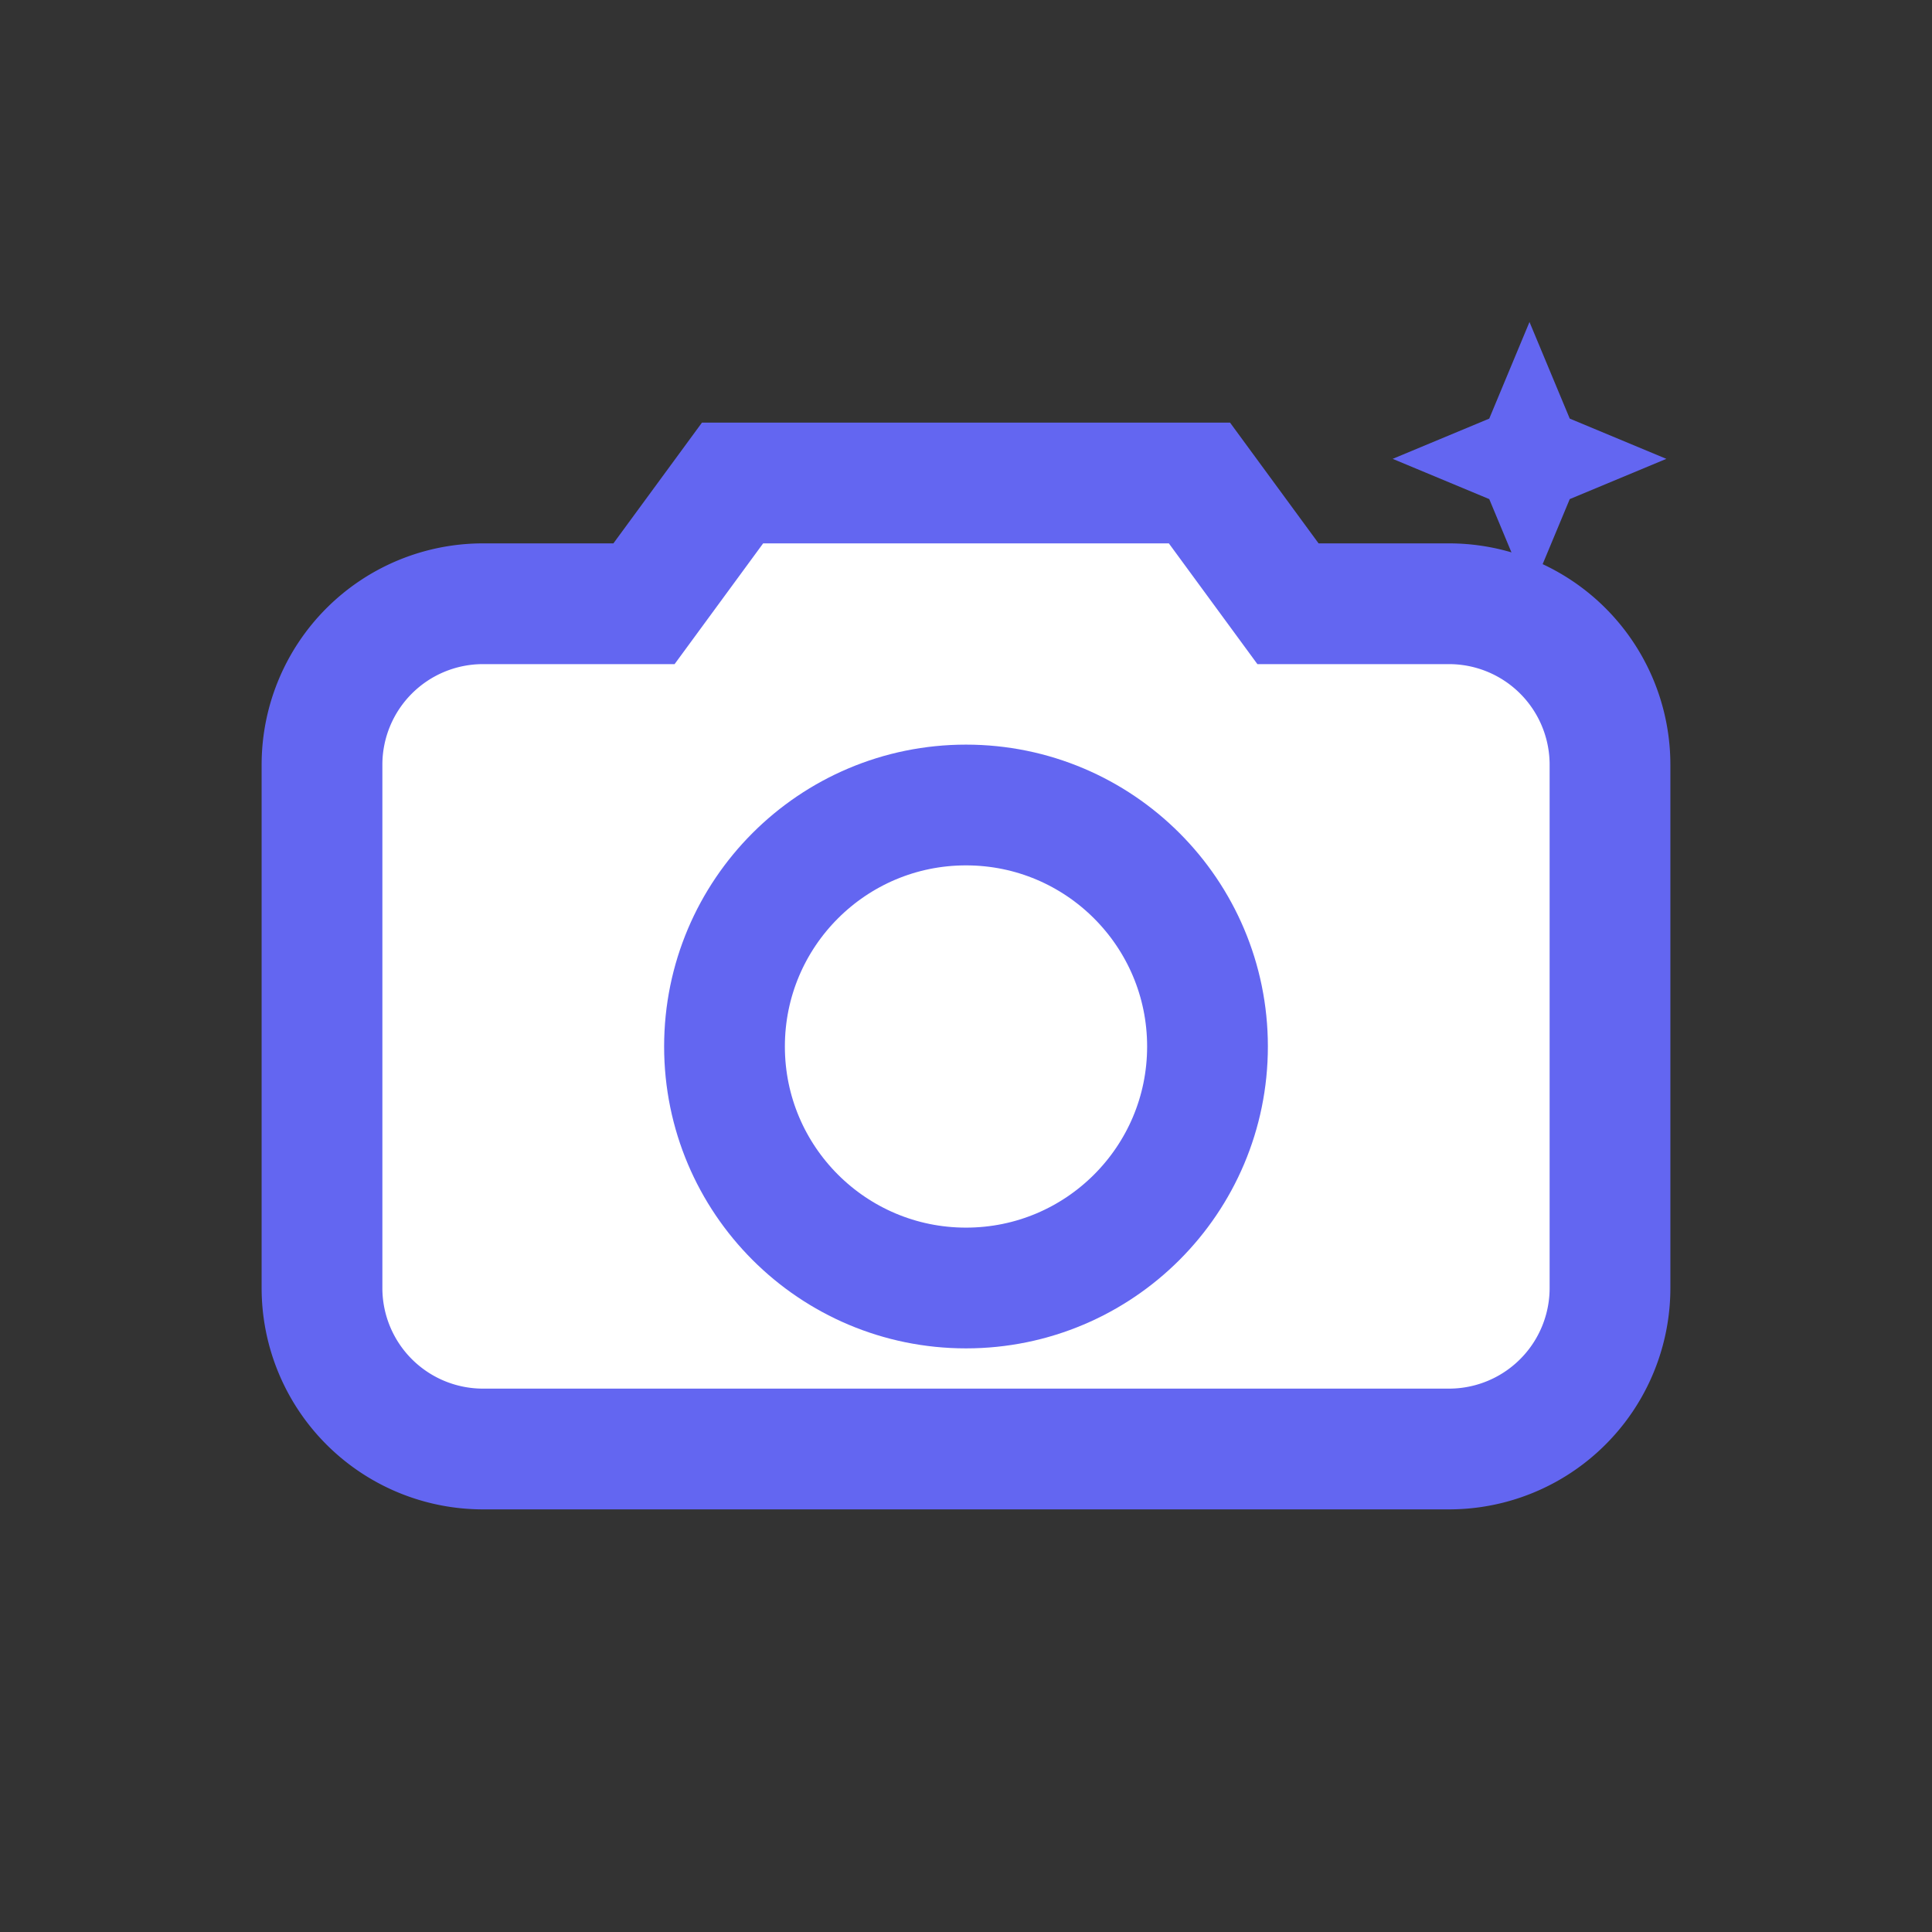
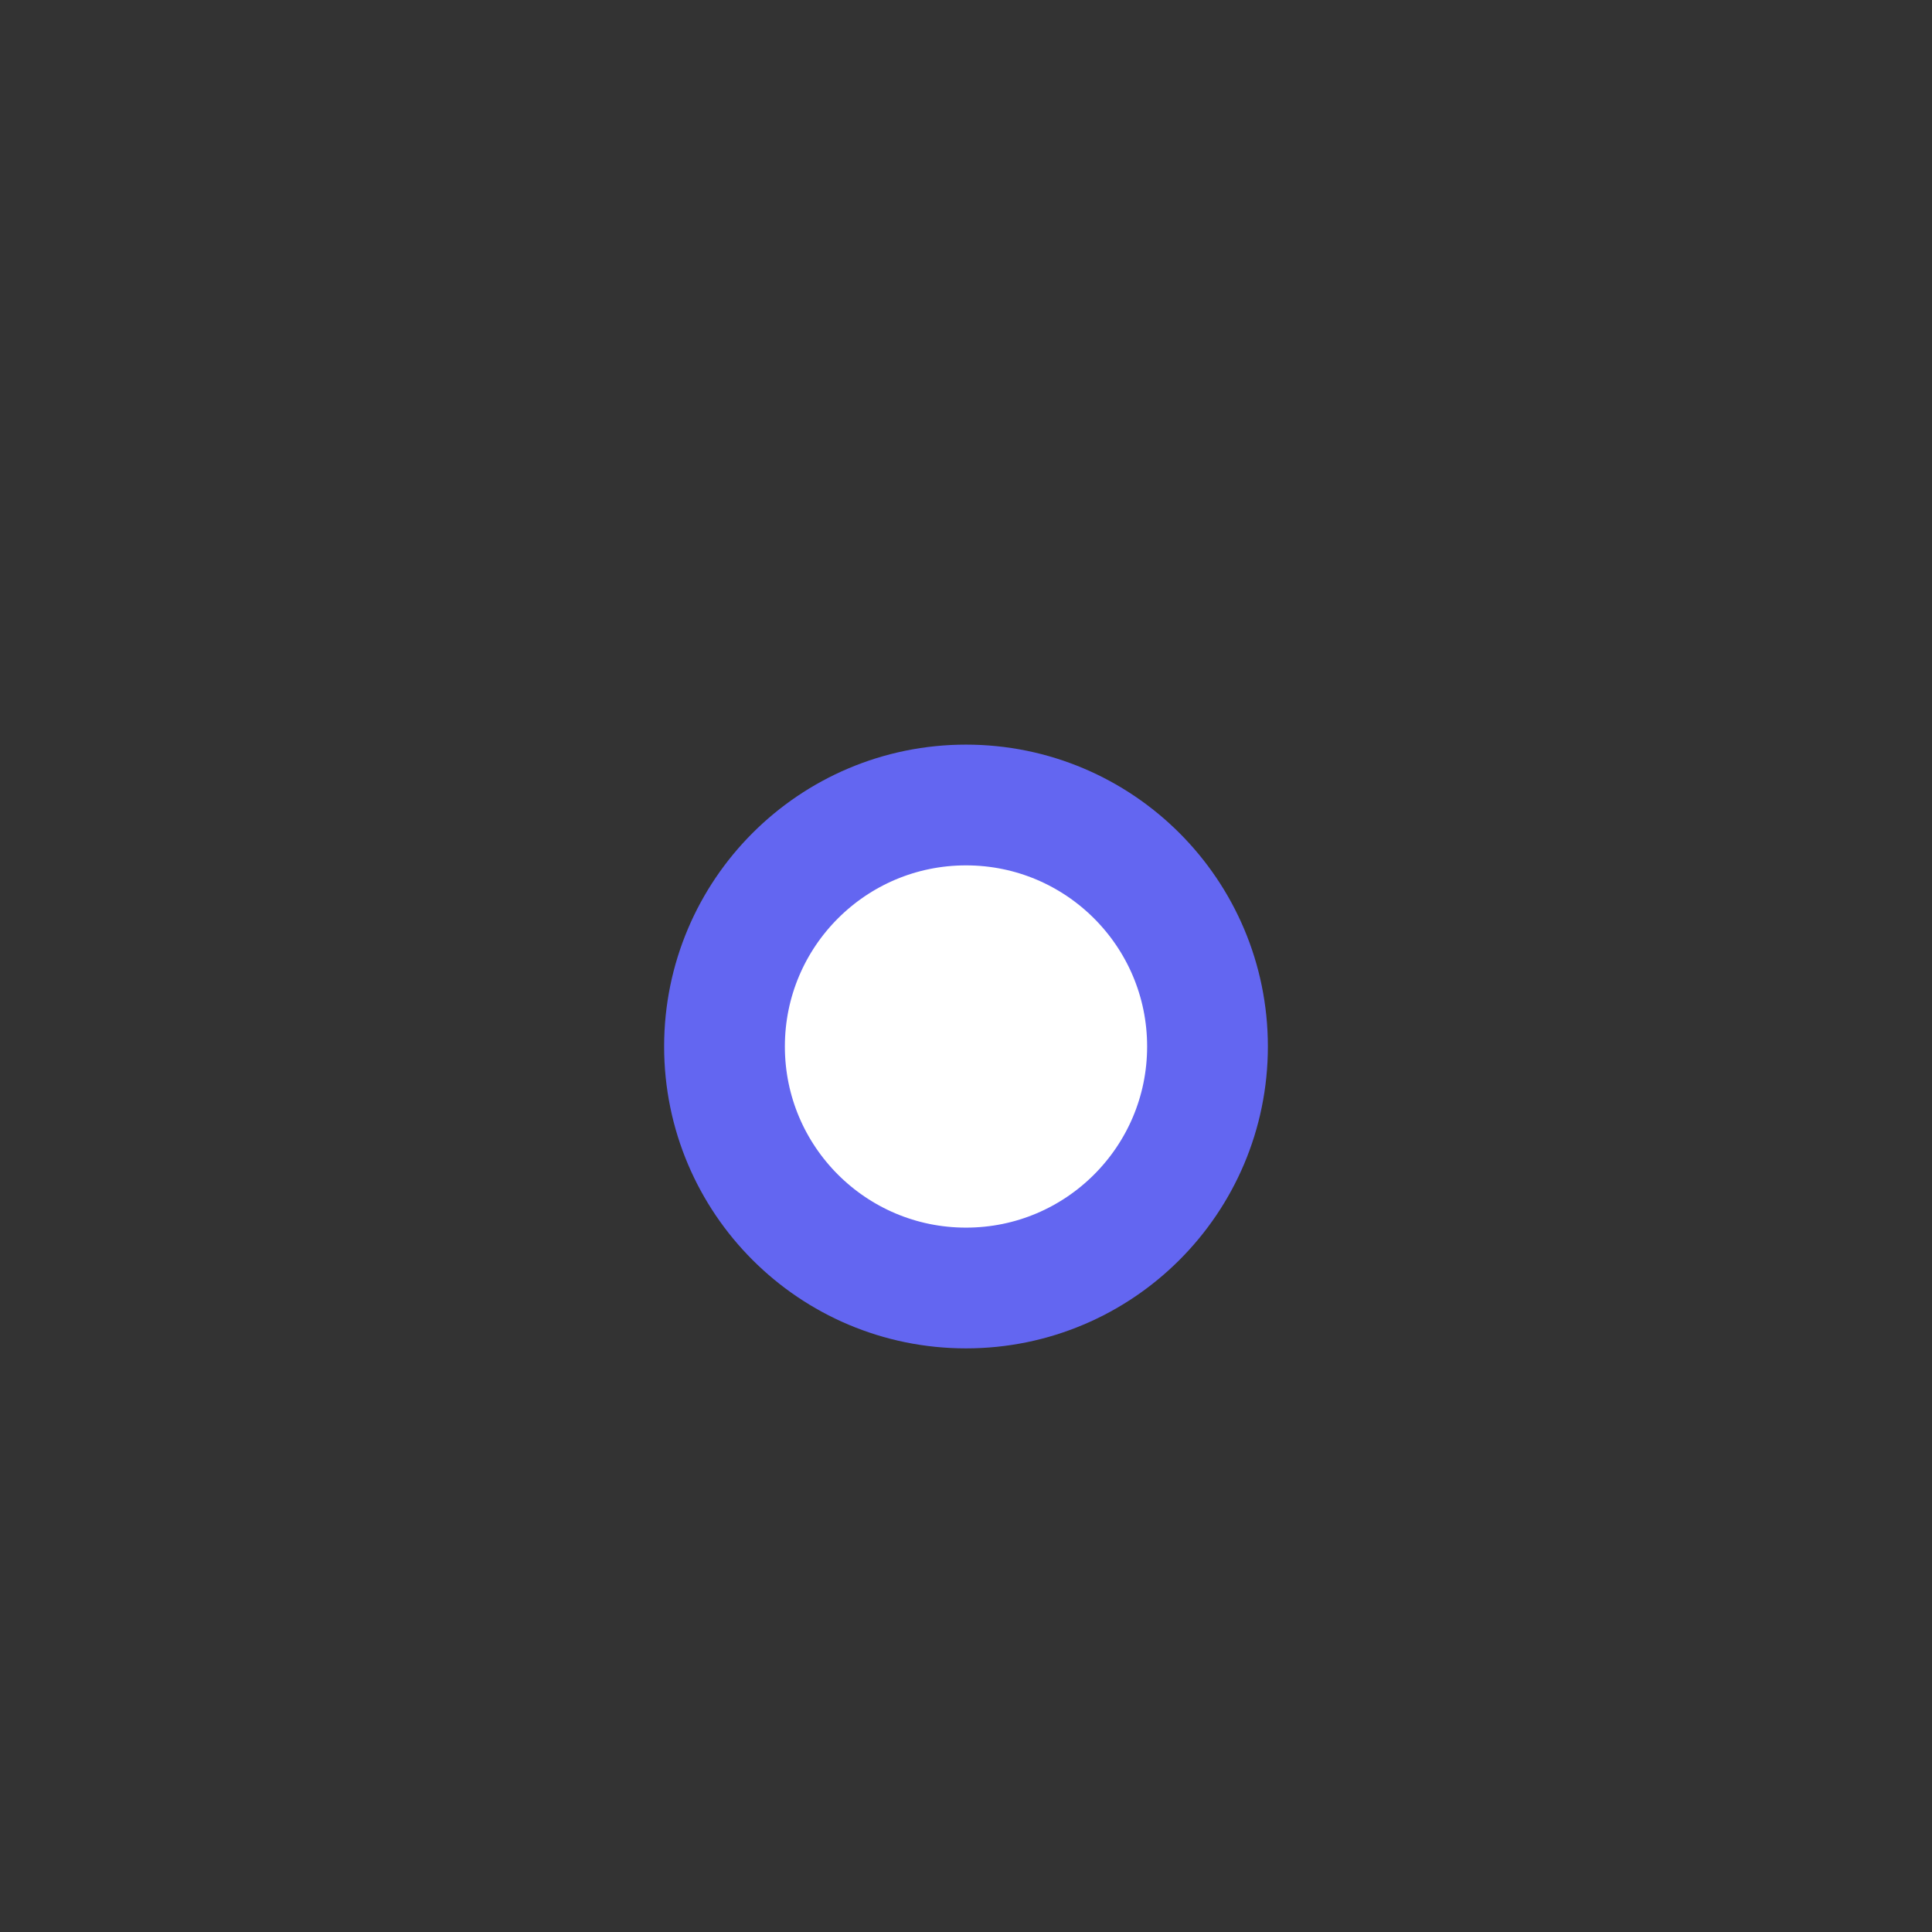
<svg xmlns="http://www.w3.org/2000/svg" width="24" height="24" viewBox="0 0 24 24" role="img" aria-label="Passport Photo - AI Spark">
  <rect x="0" y="0" width="24" height="24" fill="#333333" stroke="none" />
  <defs>
    <linearGradient id="g4" x1="2" y1="2" x2="22" y2="22">
      <stop stop-color="#6366F1" />
      <stop offset="1" stop-color="#A855F7" />
    </linearGradient>
  </defs>
-   <path d="M8 7.5l1.1-1.5h5.8l1.1 1.5H18a2 2 0 0 1 2 2V16a2 2 0 0 1-2 2H6a2 2 0 0 1-2-2V9.5a2 2 0 0 1 2-2h2z" stroke="url(#g4)" stroke-width="1.5" fill="white" />
  <circle cx="12" cy="13" r="3" stroke="url(#g4)" stroke-width="1.5" fill="white" />
-   <path d="M18.5 5.2l.5-1.2.5 1.2 1.2.5-1.2.5-.5 1.2-.5-1.2-1.2-.5 1.2-.5z" fill="url(#g4)" />
</svg>